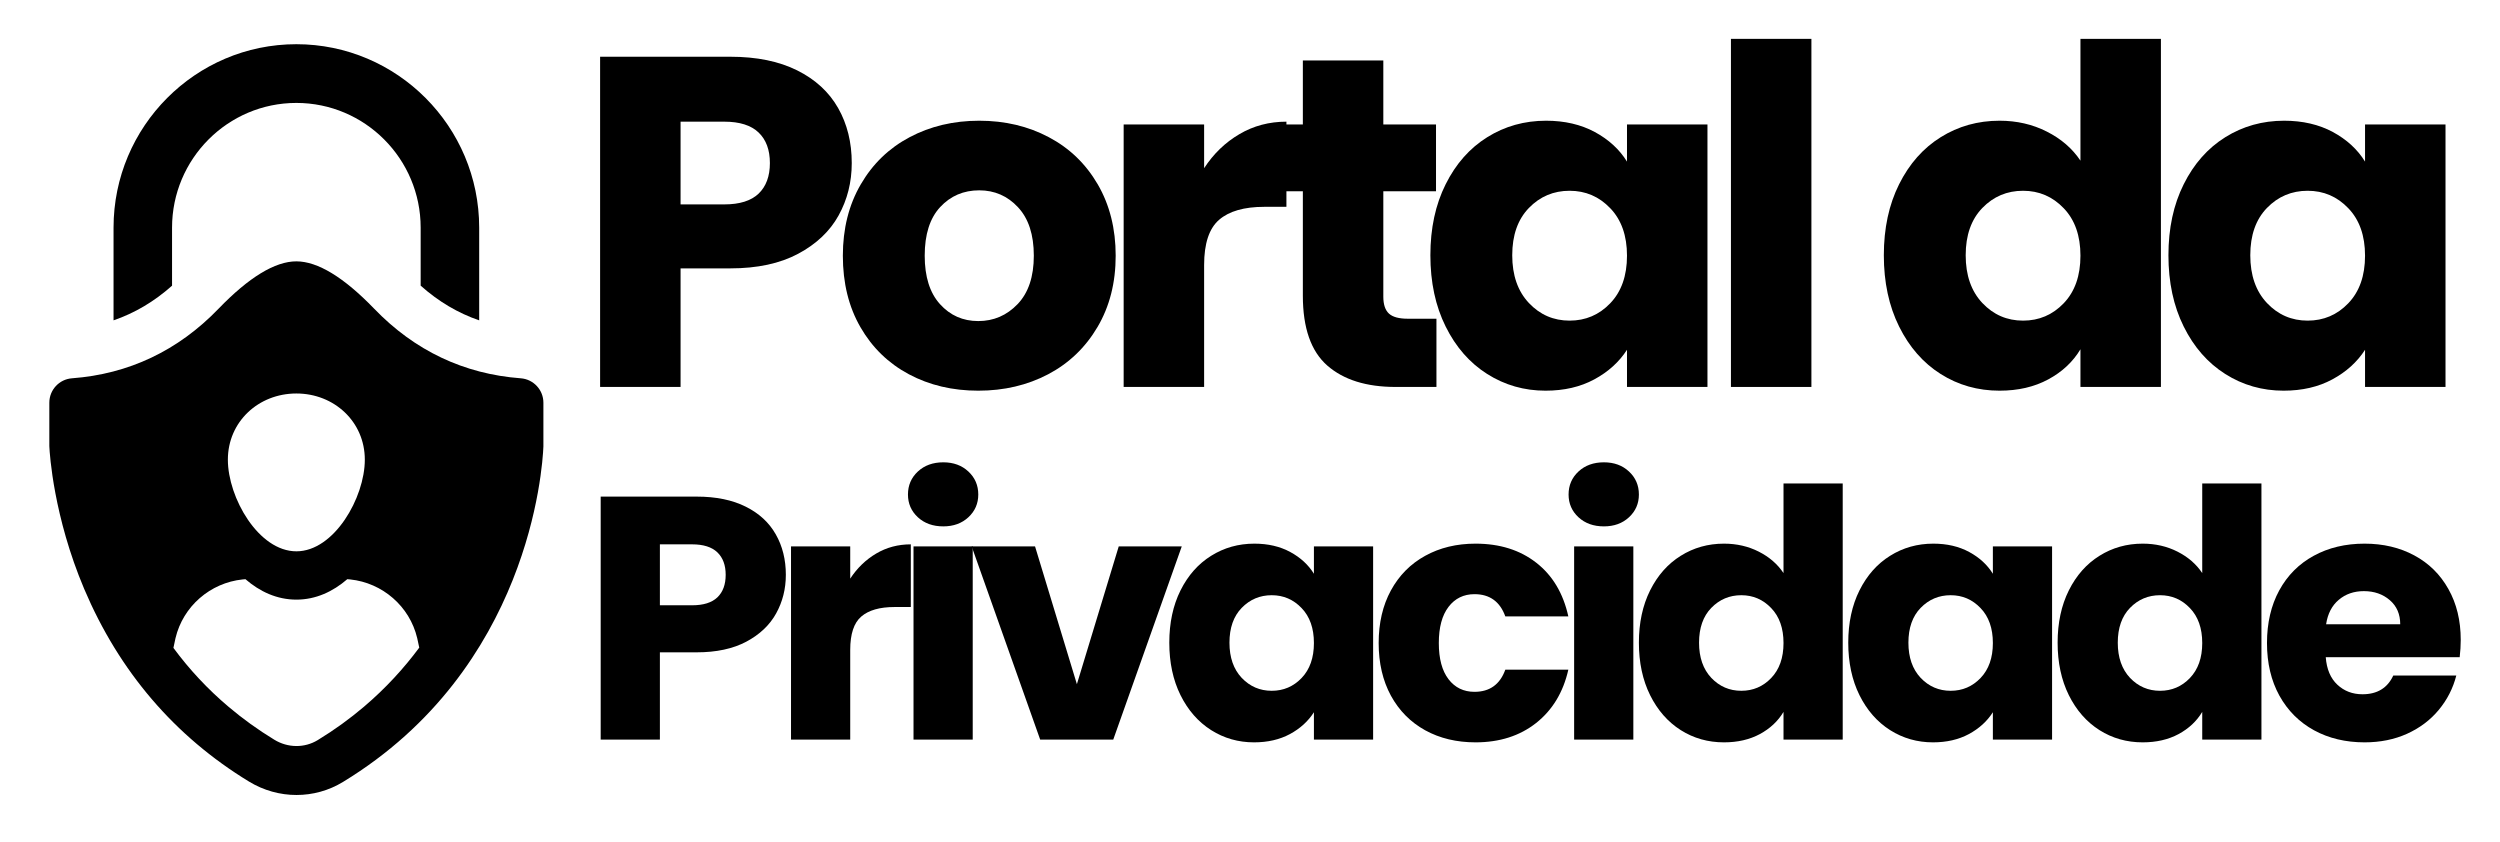
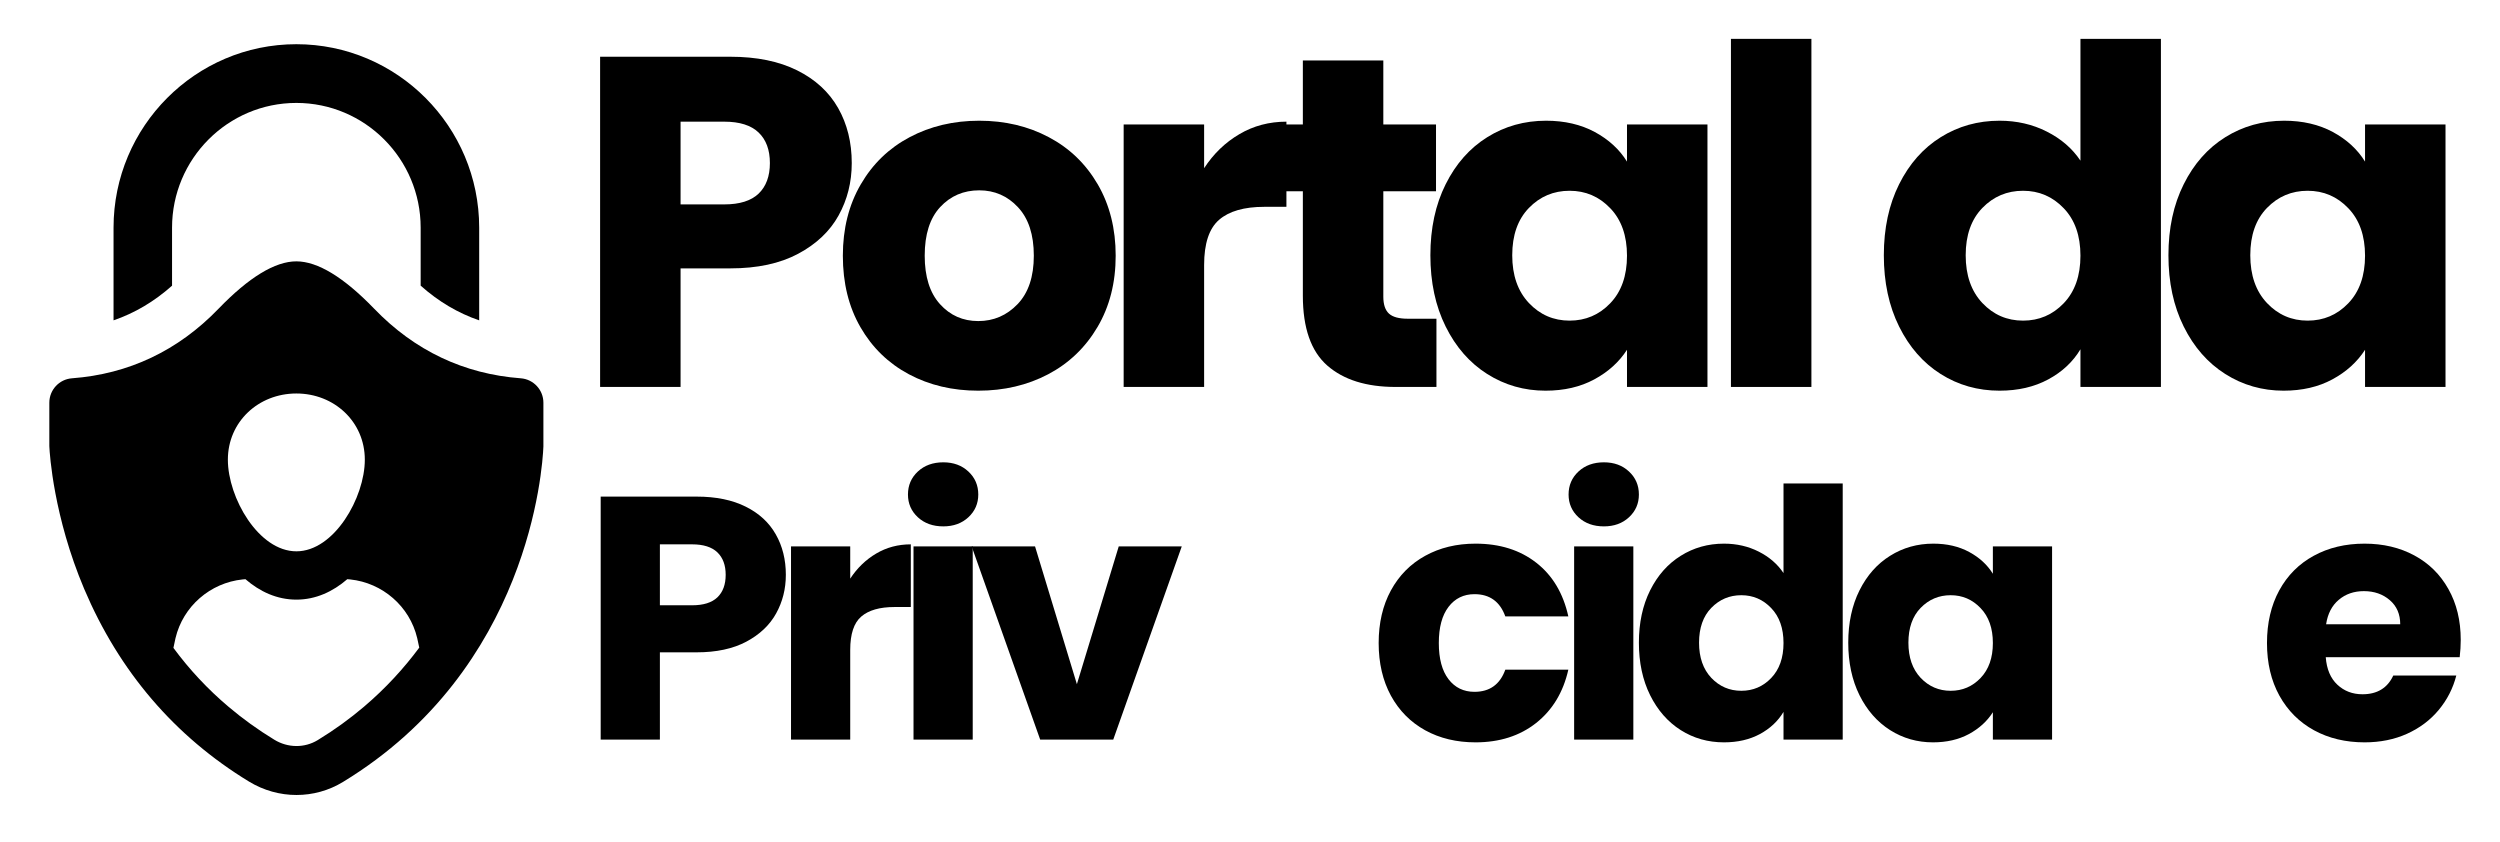
<svg xmlns="http://www.w3.org/2000/svg" width="600" zoomAndPan="magnify" viewBox="0 0 450 151.5" height="202" preserveAspectRatio="xMidYMid meet" version="1.0">
  <defs>
    <g />
    <clipPath id="2c17c56837">
      <path d="M 8.879 47 L 97.812 47 L 97.812 143.098 L 8.879 143.098 Z M 8.879 47 " clip-rule="nonzero" />
    </clipPath>
    <clipPath id="4ac06ae044">
      <path d="M 20 7.484 L 87 7.484 L 87 58 L 20 58 Z M 20 7.484 " clip-rule="nonzero" />
    </clipPath>
  </defs>
  <g fill="#000000" fill-opacity="1">
    <g transform="translate(102.769, 69.651)">
      <g>
        <path d="M 50.547 -40.297 C 50.547 -36.859 49.754 -33.711 48.172 -30.859 C 46.598 -28.016 44.172 -25.719 40.891 -23.969 C 37.617 -22.219 33.555 -21.344 28.703 -21.344 L 19.734 -21.344 L 19.734 0 L 5.25 0 L 5.25 -59.438 L 28.703 -59.438 C 33.441 -59.438 37.445 -58.617 40.719 -56.984 C 44 -55.348 46.457 -53.086 48.094 -50.203 C 49.727 -47.328 50.547 -44.023 50.547 -40.297 Z M 27.609 -32.859 C 30.367 -32.859 32.426 -33.504 33.781 -34.797 C 35.133 -36.098 35.812 -37.93 35.812 -40.297 C 35.812 -42.672 35.133 -44.504 33.781 -45.797 C 32.426 -47.098 30.367 -47.75 27.609 -47.75 L 19.734 -47.75 L 19.734 -32.859 Z M 27.609 -32.859 " />
      </g>
    </g>
  </g>
  <g fill="#000000" fill-opacity="1">
    <g transform="translate(149.338, 69.651)">
      <g>
        <path d="M 26.75 0.672 C 22.125 0.672 17.961 -0.312 14.266 -2.281 C 10.566 -4.258 7.66 -7.082 5.547 -10.75 C 3.43 -14.414 2.375 -18.707 2.375 -23.625 C 2.375 -28.477 3.445 -32.754 5.594 -36.453 C 7.738 -40.148 10.672 -42.984 14.391 -44.953 C 18.117 -46.93 22.297 -47.922 26.922 -47.922 C 31.555 -47.922 35.734 -46.93 39.453 -44.953 C 43.18 -42.984 46.117 -40.148 48.266 -36.453 C 50.41 -32.754 51.484 -28.477 51.484 -23.625 C 51.484 -18.77 50.395 -14.492 48.219 -10.797 C 46.039 -7.098 43.078 -4.258 39.328 -2.281 C 35.578 -0.312 31.383 0.672 26.75 0.672 Z M 26.75 -11.859 C 29.52 -11.859 31.879 -12.875 33.828 -14.906 C 35.773 -16.938 36.75 -19.844 36.75 -23.625 C 36.75 -27.406 35.801 -30.312 33.906 -32.344 C 32.02 -34.375 29.691 -35.391 26.922 -35.391 C 24.098 -35.391 21.754 -34.383 19.891 -32.375 C 18.035 -30.375 17.109 -27.457 17.109 -23.625 C 17.109 -19.844 18.023 -16.938 19.859 -14.906 C 21.691 -12.875 23.988 -11.859 26.75 -11.859 Z M 26.75 -11.859 " />
      </g>
    </g>
  </g>
  <g fill="#000000" fill-opacity="1">
    <g transform="translate(197.008, 69.651)">
      <g>
        <path d="M 19.734 -39.375 C 21.422 -41.969 23.535 -44.008 26.078 -45.5 C 28.617 -47 31.441 -47.75 34.547 -47.75 L 34.547 -32.422 L 30.562 -32.422 C 26.945 -32.422 24.238 -31.645 22.438 -30.094 C 20.633 -28.539 19.734 -25.82 19.734 -21.938 L 19.734 0 L 5.25 0 L 5.25 -47.25 L 19.734 -47.25 Z M 19.734 -39.375 " />
      </g>
    </g>
  </g>
  <g fill="#000000" fill-opacity="1">
    <g transform="translate(226.982, 69.651)">
      <g>
        <path d="M 31.578 -12.281 L 31.578 0 L 24.219 0 C 18.969 0 14.875 -1.281 11.938 -3.844 C 9 -6.414 7.531 -10.609 7.531 -16.422 L 7.531 -35.219 L 1.781 -35.219 L 1.781 -47.25 L 7.531 -47.25 L 7.531 -58.766 L 22.016 -58.766 L 22.016 -47.25 L 31.5 -47.25 L 31.5 -35.219 L 22.016 -35.219 L 22.016 -16.25 C 22.016 -14.844 22.352 -13.828 23.031 -13.203 C 23.707 -12.586 24.836 -12.281 26.422 -12.281 Z M 31.578 -12.281 " />
      </g>
    </g>
  </g>
  <g fill="#000000" fill-opacity="1">
    <g transform="translate(255.093, 69.651)">
      <g>
        <path d="M 2.375 -23.703 C 2.375 -28.555 3.289 -32.816 5.125 -36.484 C 6.957 -40.16 9.453 -42.984 12.609 -44.953 C 15.773 -46.93 19.305 -47.922 23.203 -47.922 C 26.535 -47.922 29.457 -47.242 31.969 -45.891 C 34.477 -44.535 36.41 -42.758 37.766 -40.562 L 37.766 -47.25 L 52.25 -47.25 L 52.25 0 L 37.766 0 L 37.766 -6.688 C 36.348 -4.488 34.383 -2.711 31.875 -1.359 C 29.363 -0.004 26.441 0.672 23.109 0.672 C 19.273 0.672 15.773 -0.328 12.609 -2.328 C 9.453 -4.328 6.957 -7.176 5.125 -10.875 C 3.289 -14.57 2.375 -18.848 2.375 -23.703 Z M 37.766 -23.625 C 37.766 -27.238 36.758 -30.086 34.75 -32.172 C 32.75 -34.266 30.312 -35.312 27.438 -35.312 C 24.551 -35.312 22.109 -34.281 20.109 -32.219 C 18.109 -30.156 17.109 -27.316 17.109 -23.703 C 17.109 -20.098 18.109 -17.234 20.109 -15.109 C 22.109 -12.992 24.551 -11.938 27.438 -11.938 C 30.312 -11.938 32.75 -12.977 34.75 -15.062 C 36.758 -17.156 37.766 -20.008 37.766 -23.625 Z M 37.766 -23.625 " />
      </g>
    </g>
  </g>
  <g fill="#000000" fill-opacity="1">
    <g transform="translate(306.319, 69.651)">
      <g>
        <path d="M 19.734 -62.656 L 19.734 0 L 5.25 0 L 5.25 -62.656 Z M 19.734 -62.656 " />
      </g>
    </g>
  </g>
  <g fill="#000000" fill-opacity="1">
    <g transform="translate(325.031, 69.651)">
      <g />
    </g>
  </g>
  <g fill="#000000" fill-opacity="1">
    <g transform="translate(336.715, 69.651)">
      <g>
        <path d="M 2.375 -23.703 C 2.375 -28.555 3.289 -32.816 5.125 -36.484 C 6.957 -40.16 9.453 -42.984 12.609 -44.953 C 15.773 -46.93 19.305 -47.922 23.203 -47.922 C 26.305 -47.922 29.141 -47.27 31.703 -45.969 C 34.273 -44.676 36.297 -42.93 37.766 -40.734 L 37.766 -62.656 L 52.25 -62.656 L 52.25 0 L 37.766 0 L 37.766 -6.781 C 36.41 -4.52 34.477 -2.711 31.969 -1.359 C 29.457 -0.004 26.535 0.672 23.203 0.672 C 19.305 0.672 15.773 -0.328 12.609 -2.328 C 9.453 -4.328 6.957 -7.176 5.125 -10.875 C 3.289 -14.57 2.375 -18.848 2.375 -23.703 Z M 37.766 -23.625 C 37.766 -27.238 36.758 -30.086 34.75 -32.172 C 32.75 -34.266 30.312 -35.312 27.438 -35.312 C 24.551 -35.312 22.109 -34.281 20.109 -32.219 C 18.109 -30.156 17.109 -27.316 17.109 -23.703 C 17.109 -20.098 18.109 -17.234 20.109 -15.109 C 22.109 -12.992 24.551 -11.938 27.438 -11.938 C 30.312 -11.938 32.75 -12.977 34.75 -15.062 C 36.758 -17.156 37.766 -20.008 37.766 -23.625 Z M 37.766 -23.625 " />
      </g>
    </g>
  </g>
  <g fill="#000000" fill-opacity="1">
    <g transform="translate(387.942, 69.651)">
      <g>
        <path d="M 2.375 -23.703 C 2.375 -28.555 3.289 -32.816 5.125 -36.484 C 6.957 -40.16 9.453 -42.984 12.609 -44.953 C 15.773 -46.93 19.305 -47.922 23.203 -47.922 C 26.535 -47.922 29.457 -47.242 31.969 -45.891 C 34.477 -44.535 36.41 -42.758 37.766 -40.562 L 37.766 -47.25 L 52.25 -47.25 L 52.25 0 L 37.766 0 L 37.766 -6.688 C 36.348 -4.488 34.383 -2.711 31.875 -1.359 C 29.363 -0.004 26.441 0.672 23.109 0.672 C 19.273 0.672 15.773 -0.328 12.609 -2.328 C 9.453 -4.328 6.957 -7.176 5.125 -10.875 C 3.289 -14.57 2.375 -18.848 2.375 -23.703 Z M 37.766 -23.625 C 37.766 -27.238 36.758 -30.086 34.75 -32.172 C 32.75 -34.266 30.312 -35.312 27.438 -35.312 C 24.551 -35.312 22.109 -34.281 20.109 -32.219 C 18.109 -30.156 17.109 -27.316 17.109 -23.703 C 17.109 -20.098 18.109 -17.234 20.109 -15.109 C 22.109 -12.992 24.551 -11.938 27.438 -11.938 C 30.312 -11.938 32.75 -12.977 34.75 -15.062 C 36.758 -17.156 37.766 -20.008 37.766 -23.625 Z M 37.766 -23.625 " />
      </g>
    </g>
  </g>
  <g clip-path="url(#2c17c56837)">
    <path fill="#000000" d="M 65.516 127.211 C 63.012 129.336 60.246 131.359 57.184 133.223 C 54.809 134.664 51.812 134.641 49.375 133.148 C 46.441 131.359 43.695 129.387 41.129 127.211 C 37.418 124.082 34.109 120.539 31.215 116.621 C 31.332 116.027 31.453 115.445 31.59 114.863 C 32.953 109.141 37.832 104.906 43.68 104.297 C 43.848 104.277 44.012 104.27 44.18 104.254 C 46.758 106.488 49.855 107.934 53.348 107.934 C 56.836 107.934 59.93 106.488 62.512 104.254 C 62.68 104.27 62.844 104.277 63.023 104.297 C 68.859 104.906 73.738 109.141 75.098 114.863 C 75.23 115.43 75.359 116 75.465 116.574 C 72.738 120.254 69.453 123.863 65.516 127.211 Z M 53.348 70.828 C 60.148 70.828 65.668 75.906 65.668 82.742 C 65.668 89.574 60.148 99.238 53.348 99.238 C 46.535 99.238 41.016 89.574 41.016 82.742 C 41.016 75.906 46.535 70.828 53.348 70.828 Z M 93.746 68.094 C 83.512 67.328 74.633 63.121 67.355 55.57 C 61.887 49.906 57.176 47.043 53.34 47.043 C 49.516 47.043 44.801 49.906 39.336 55.57 C 32.055 63.121 23.176 67.328 12.945 68.094 C 10.652 68.27 8.879 70.184 8.879 72.488 L 8.879 80.238 C 8.879 80.312 8.879 80.383 8.887 80.449 C 8.949 81.695 9.633 92.941 15.152 106.004 C 21.453 120.863 31.438 132.531 44.816 140.68 C 47.461 142.293 50.418 143.098 53.367 143.098 C 56.27 143.098 59.168 142.32 61.738 140.75 C 95.258 120.352 97.645 84.398 97.812 80.375 L 97.812 72.488 C 97.812 70.184 96.035 68.27 93.746 68.094 " fill-opacity="1" fill-rule="nonzero" />
  </g>
  <g clip-path="url(#4ac06ae044)">
    <path fill="#000000" d="M 30.969 40.98 C 30.969 28.598 41.008 18.527 53.344 18.527 C 65.684 18.527 75.719 28.598 75.719 40.98 L 75.719 51.418 C 78.926 54.273 82.422 56.348 86.254 57.664 L 86.254 40.98 C 86.254 22.77 71.488 7.957 53.344 7.957 C 35.203 7.957 20.438 22.77 20.438 40.98 L 20.438 57.664 C 24.273 56.344 27.766 54.273 30.969 51.422 L 30.969 40.98 " fill-opacity="1" fill-rule="nonzero" />
  </g>
  <g fill="#000000" fill-opacity="1">
    <g transform="translate(104.264, 133.123)">
      <g>
        <path d="M 37.188 -29.656 C 37.188 -27.125 36.602 -24.805 35.438 -22.703 C 34.281 -20.609 32.492 -18.914 30.078 -17.625 C 27.672 -16.344 24.688 -15.703 21.125 -15.703 L 14.516 -15.703 L 14.516 0 L 3.859 0 L 3.859 -43.734 L 21.125 -43.734 C 24.613 -43.734 27.562 -43.129 29.969 -41.922 C 32.375 -40.723 34.176 -39.062 35.375 -36.938 C 36.582 -34.82 37.188 -32.395 37.188 -29.656 Z M 20.312 -24.172 C 22.344 -24.172 23.859 -24.645 24.859 -25.594 C 25.859 -26.551 26.359 -27.906 26.359 -29.656 C 26.359 -31.395 25.859 -32.742 24.859 -33.703 C 23.859 -34.66 22.344 -35.141 20.312 -35.141 L 14.516 -35.141 L 14.516 -24.172 Z M 20.312 -24.172 " />
      </g>
    </g>
  </g>
  <g fill="#000000" fill-opacity="1">
    <g transform="translate(138.524, 133.123)">
      <g>
        <path d="M 14.516 -28.969 C 15.766 -30.875 17.32 -32.379 19.188 -33.484 C 21.051 -34.586 23.129 -35.141 25.422 -35.141 L 25.422 -23.859 L 22.484 -23.859 C 19.828 -23.859 17.832 -23.285 16.5 -22.141 C 15.176 -21.004 14.516 -19.004 14.516 -16.141 L 14.516 0 L 3.859 0 L 3.859 -34.766 L 14.516 -34.766 Z M 14.516 -28.969 " />
      </g>
    </g>
  </g>
  <g fill="#000000" fill-opacity="1">
    <g transform="translate(160.574, 133.123)">
      <g>
        <path d="M 9.219 -38.375 C 7.352 -38.375 5.828 -38.922 4.641 -40.016 C 3.453 -41.117 2.859 -42.484 2.859 -44.109 C 2.859 -45.766 3.453 -47.145 4.641 -48.25 C 5.828 -49.352 7.352 -49.906 9.219 -49.906 C 11.051 -49.906 12.555 -49.352 13.734 -48.25 C 14.922 -47.145 15.516 -45.766 15.516 -44.109 C 15.516 -42.484 14.922 -41.117 13.734 -40.016 C 12.555 -38.922 11.051 -38.375 9.219 -38.375 Z M 14.516 -34.766 L 14.516 0 L 3.859 0 L 3.859 -34.766 Z M 14.516 -34.766 " />
      </g>
    </g>
  </g>
  <g fill="#000000" fill-opacity="1">
    <g transform="translate(174.34, 133.123)">
      <g>
        <path d="M 19.5 -9.969 L 27.031 -34.766 L 38.375 -34.766 L 26.047 0 L 12.891 0 L 0.562 -34.766 L 11.969 -34.766 Z M 19.5 -9.969 " />
      </g>
    </g>
  </g>
  <g fill="#000000" fill-opacity="1">
    <g transform="translate(208.724, 133.123)">
      <g>
-         <path d="M 1.75 -17.438 C 1.75 -21.008 2.422 -24.145 3.766 -26.844 C 5.117 -29.551 6.957 -31.629 9.281 -33.078 C 11.602 -34.535 14.195 -35.266 17.062 -35.266 C 19.52 -35.266 21.672 -34.766 23.516 -33.766 C 25.367 -32.766 26.789 -31.457 27.781 -29.844 L 27.781 -34.766 L 38.438 -34.766 L 38.438 0 L 27.781 0 L 27.781 -4.922 C 26.75 -3.297 25.305 -1.984 23.453 -0.984 C 21.609 0.004 19.457 0.5 17 0.5 C 14.176 0.5 11.602 -0.234 9.281 -1.703 C 6.957 -3.18 5.117 -5.281 3.766 -8 C 2.422 -10.719 1.75 -13.863 1.75 -17.438 Z M 27.781 -17.375 C 27.781 -20.039 27.039 -22.141 25.562 -23.672 C 24.094 -25.211 22.301 -25.984 20.188 -25.984 C 18.062 -25.984 16.258 -25.223 14.781 -23.703 C 13.312 -22.191 12.578 -20.102 12.578 -17.438 C 12.578 -14.781 13.312 -12.672 14.781 -11.109 C 16.258 -9.555 18.062 -8.781 20.188 -8.781 C 22.301 -8.781 24.094 -9.547 25.562 -11.078 C 27.039 -12.617 27.781 -14.719 27.781 -17.375 Z M 27.781 -17.375 " />
-       </g>
+         </g>
    </g>
  </g>
  <g fill="#000000" fill-opacity="1">
    <g transform="translate(246.409, 133.123)">
      <g>
        <path d="M 1.75 -17.375 C 1.75 -20.988 2.484 -24.145 3.953 -26.844 C 5.43 -29.551 7.488 -31.629 10.125 -33.078 C 12.758 -34.535 15.781 -35.266 19.188 -35.266 C 23.551 -35.266 27.195 -34.117 30.125 -31.828 C 33.051 -29.547 34.973 -26.328 35.891 -22.172 L 24.547 -22.172 C 23.586 -24.836 21.738 -26.172 19 -26.172 C 17.051 -26.172 15.492 -25.41 14.328 -23.891 C 13.16 -22.367 12.578 -20.195 12.578 -17.375 C 12.578 -14.551 13.16 -12.379 14.328 -10.859 C 15.492 -9.348 17.051 -8.594 19 -8.594 C 21.738 -8.594 23.586 -9.922 24.547 -12.578 L 35.891 -12.578 C 34.973 -8.516 33.039 -5.316 30.094 -2.984 C 27.145 -0.66 23.508 0.5 19.188 0.5 C 15.781 0.5 12.758 -0.223 10.125 -1.672 C 7.488 -3.129 5.43 -5.207 3.953 -7.906 C 2.484 -10.613 1.75 -13.77 1.75 -17.375 Z M 1.75 -17.375 " />
      </g>
    </g>
  </g>
  <g fill="#000000" fill-opacity="1">
    <g transform="translate(279.485, 133.123)">
      <g>
        <path d="M 9.219 -38.375 C 7.352 -38.375 5.828 -38.922 4.641 -40.016 C 3.453 -41.117 2.859 -42.484 2.859 -44.109 C 2.859 -45.766 3.453 -47.145 4.641 -48.25 C 5.828 -49.352 7.352 -49.906 9.219 -49.906 C 11.051 -49.906 12.555 -49.352 13.734 -48.25 C 14.922 -47.145 15.516 -45.766 15.516 -44.109 C 15.516 -42.484 14.922 -41.117 13.734 -40.016 C 12.555 -38.922 11.051 -38.375 9.219 -38.375 Z M 14.516 -34.766 L 14.516 0 L 3.859 0 L 3.859 -34.766 Z M 14.516 -34.766 " />
      </g>
    </g>
  </g>
  <g fill="#000000" fill-opacity="1">
    <g transform="translate(293.251, 133.123)">
      <g>
        <path d="M 1.75 -17.438 C 1.75 -21.008 2.422 -24.145 3.766 -26.844 C 5.117 -29.551 6.957 -31.629 9.281 -33.078 C 11.602 -34.535 14.195 -35.266 17.062 -35.266 C 19.352 -35.266 21.441 -34.785 23.328 -33.828 C 25.223 -32.867 26.707 -31.582 27.781 -29.969 L 27.781 -46.094 L 38.438 -46.094 L 38.438 0 L 27.781 0 L 27.781 -4.984 C 26.789 -3.316 25.367 -1.984 23.516 -0.984 C 21.672 0.004 19.52 0.5 17.062 0.5 C 14.195 0.5 11.602 -0.234 9.281 -1.703 C 6.957 -3.18 5.117 -5.281 3.766 -8 C 2.422 -10.719 1.75 -13.863 1.75 -17.438 Z M 27.781 -17.375 C 27.781 -20.039 27.039 -22.141 25.562 -23.672 C 24.094 -25.211 22.301 -25.984 20.188 -25.984 C 18.062 -25.984 16.258 -25.223 14.781 -23.703 C 13.312 -22.191 12.578 -20.102 12.578 -17.438 C 12.578 -14.781 13.312 -12.672 14.781 -11.109 C 16.258 -9.555 18.062 -8.781 20.188 -8.781 C 22.301 -8.781 24.094 -9.547 25.562 -11.078 C 27.039 -12.617 27.781 -14.719 27.781 -17.375 Z M 27.781 -17.375 " />
      </g>
    </g>
  </g>
  <g fill="#000000" fill-opacity="1">
    <g transform="translate(330.936, 133.123)">
      <g>
        <path d="M 1.75 -17.438 C 1.75 -21.008 2.422 -24.145 3.766 -26.844 C 5.117 -29.551 6.957 -31.629 9.281 -33.078 C 11.602 -34.535 14.195 -35.266 17.062 -35.266 C 19.52 -35.266 21.672 -34.766 23.516 -33.766 C 25.367 -32.766 26.789 -31.457 27.781 -29.844 L 27.781 -34.766 L 38.438 -34.766 L 38.438 0 L 27.781 0 L 27.781 -4.922 C 26.75 -3.297 25.305 -1.984 23.453 -0.984 C 21.609 0.004 19.457 0.5 17 0.5 C 14.176 0.5 11.602 -0.234 9.281 -1.703 C 6.957 -3.18 5.117 -5.281 3.766 -8 C 2.422 -10.719 1.75 -13.863 1.75 -17.438 Z M 27.781 -17.375 C 27.781 -20.039 27.039 -22.141 25.562 -23.672 C 24.094 -25.211 22.301 -25.984 20.188 -25.984 C 18.062 -25.984 16.258 -25.223 14.781 -23.703 C 13.312 -22.191 12.578 -20.102 12.578 -17.438 C 12.578 -14.781 13.312 -12.672 14.781 -11.109 C 16.258 -9.555 18.062 -8.781 20.188 -8.781 C 22.301 -8.781 24.094 -9.547 25.562 -11.078 C 27.039 -12.617 27.781 -14.719 27.781 -17.375 Z M 27.781 -17.375 " />
      </g>
    </g>
  </g>
  <g fill="#000000" fill-opacity="1">
    <g transform="translate(368.621, 133.123)">
      <g>
-         <path d="M 1.75 -17.438 C 1.75 -21.008 2.422 -24.145 3.766 -26.844 C 5.117 -29.551 6.957 -31.629 9.281 -33.078 C 11.602 -34.535 14.195 -35.266 17.062 -35.266 C 19.352 -35.266 21.441 -34.785 23.328 -33.828 C 25.223 -32.867 26.707 -31.582 27.781 -29.969 L 27.781 -46.094 L 38.438 -46.094 L 38.438 0 L 27.781 0 L 27.781 -4.984 C 26.789 -3.316 25.367 -1.984 23.516 -0.984 C 21.672 0.004 19.52 0.5 17.062 0.5 C 14.195 0.5 11.602 -0.234 9.281 -1.703 C 6.957 -3.18 5.117 -5.281 3.766 -8 C 2.422 -10.719 1.75 -13.863 1.75 -17.438 Z M 27.781 -17.375 C 27.781 -20.039 27.039 -22.141 25.562 -23.672 C 24.094 -25.211 22.301 -25.984 20.188 -25.984 C 18.062 -25.984 16.258 -25.223 14.781 -23.703 C 13.312 -22.191 12.578 -20.102 12.578 -17.438 C 12.578 -14.781 13.312 -12.672 14.781 -11.109 C 16.258 -9.555 18.062 -8.781 20.188 -8.781 C 22.301 -8.781 24.094 -9.547 25.562 -11.078 C 27.039 -12.617 27.781 -14.719 27.781 -17.375 Z M 27.781 -17.375 " />
-       </g>
+         </g>
    </g>
  </g>
  <g fill="#000000" fill-opacity="1">
    <g transform="translate(406.307, 133.123)">
      <g>
        <path d="M 36.625 -17.938 C 36.625 -16.945 36.562 -15.91 36.438 -14.828 L 12.328 -14.828 C 12.492 -12.672 13.191 -11.02 14.422 -9.875 C 15.648 -8.727 17.156 -8.156 18.938 -8.156 C 21.594 -8.156 23.441 -9.281 24.484 -11.531 L 35.828 -11.531 C 35.242 -9.238 34.191 -7.176 32.672 -5.344 C 31.16 -3.52 29.258 -2.086 26.969 -1.047 C 24.688 -0.016 22.133 0.5 19.312 0.5 C 15.906 0.5 12.875 -0.223 10.219 -1.672 C 7.562 -3.129 5.484 -5.207 3.984 -7.906 C 2.492 -10.613 1.75 -13.77 1.75 -17.375 C 1.75 -20.988 2.484 -24.145 3.953 -26.844 C 5.43 -29.551 7.5 -31.629 10.156 -33.078 C 12.812 -34.535 15.863 -35.266 19.312 -35.266 C 22.676 -35.266 25.664 -34.555 28.281 -33.141 C 30.895 -31.734 32.938 -29.719 34.406 -27.094 C 35.883 -24.477 36.625 -21.426 36.625 -17.938 Z M 25.734 -20.75 C 25.734 -22.57 25.109 -24.02 23.859 -25.094 C 22.609 -26.176 21.051 -26.719 19.188 -26.719 C 17.406 -26.719 15.898 -26.195 14.672 -25.156 C 13.441 -24.125 12.68 -22.656 12.391 -20.75 Z M 25.734 -20.75 " />
      </g>
    </g>
  </g>
</svg>